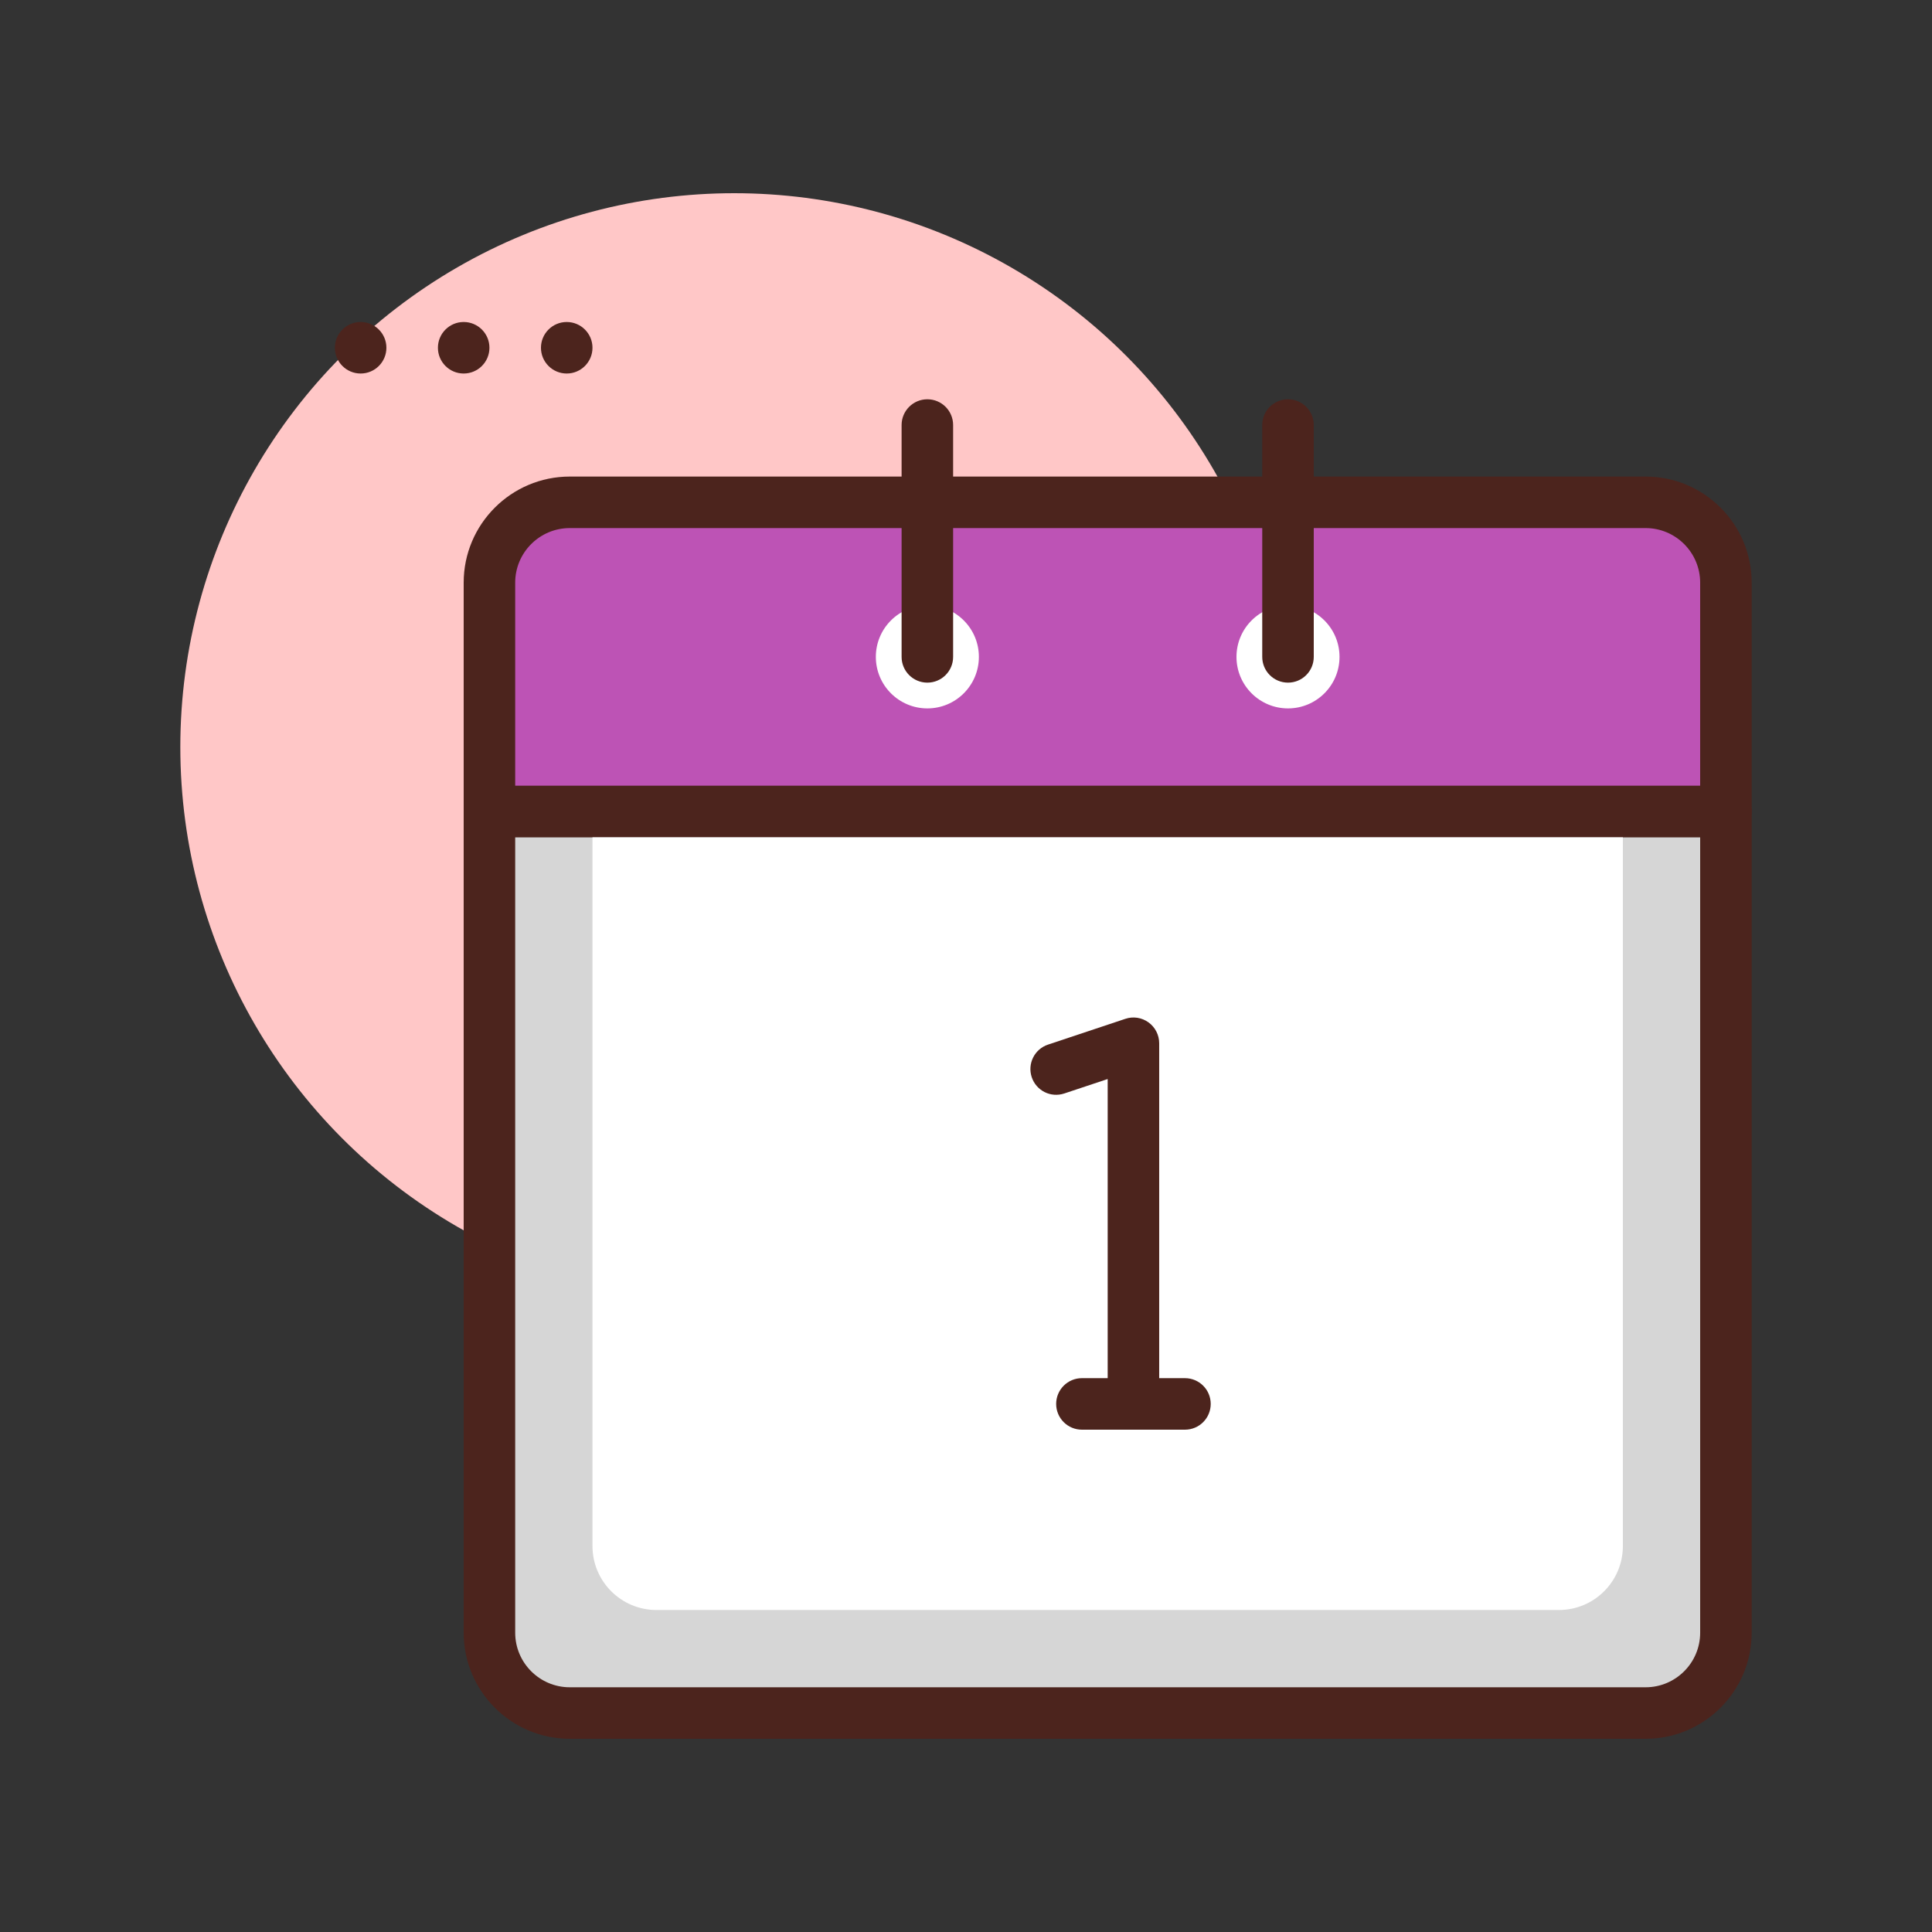
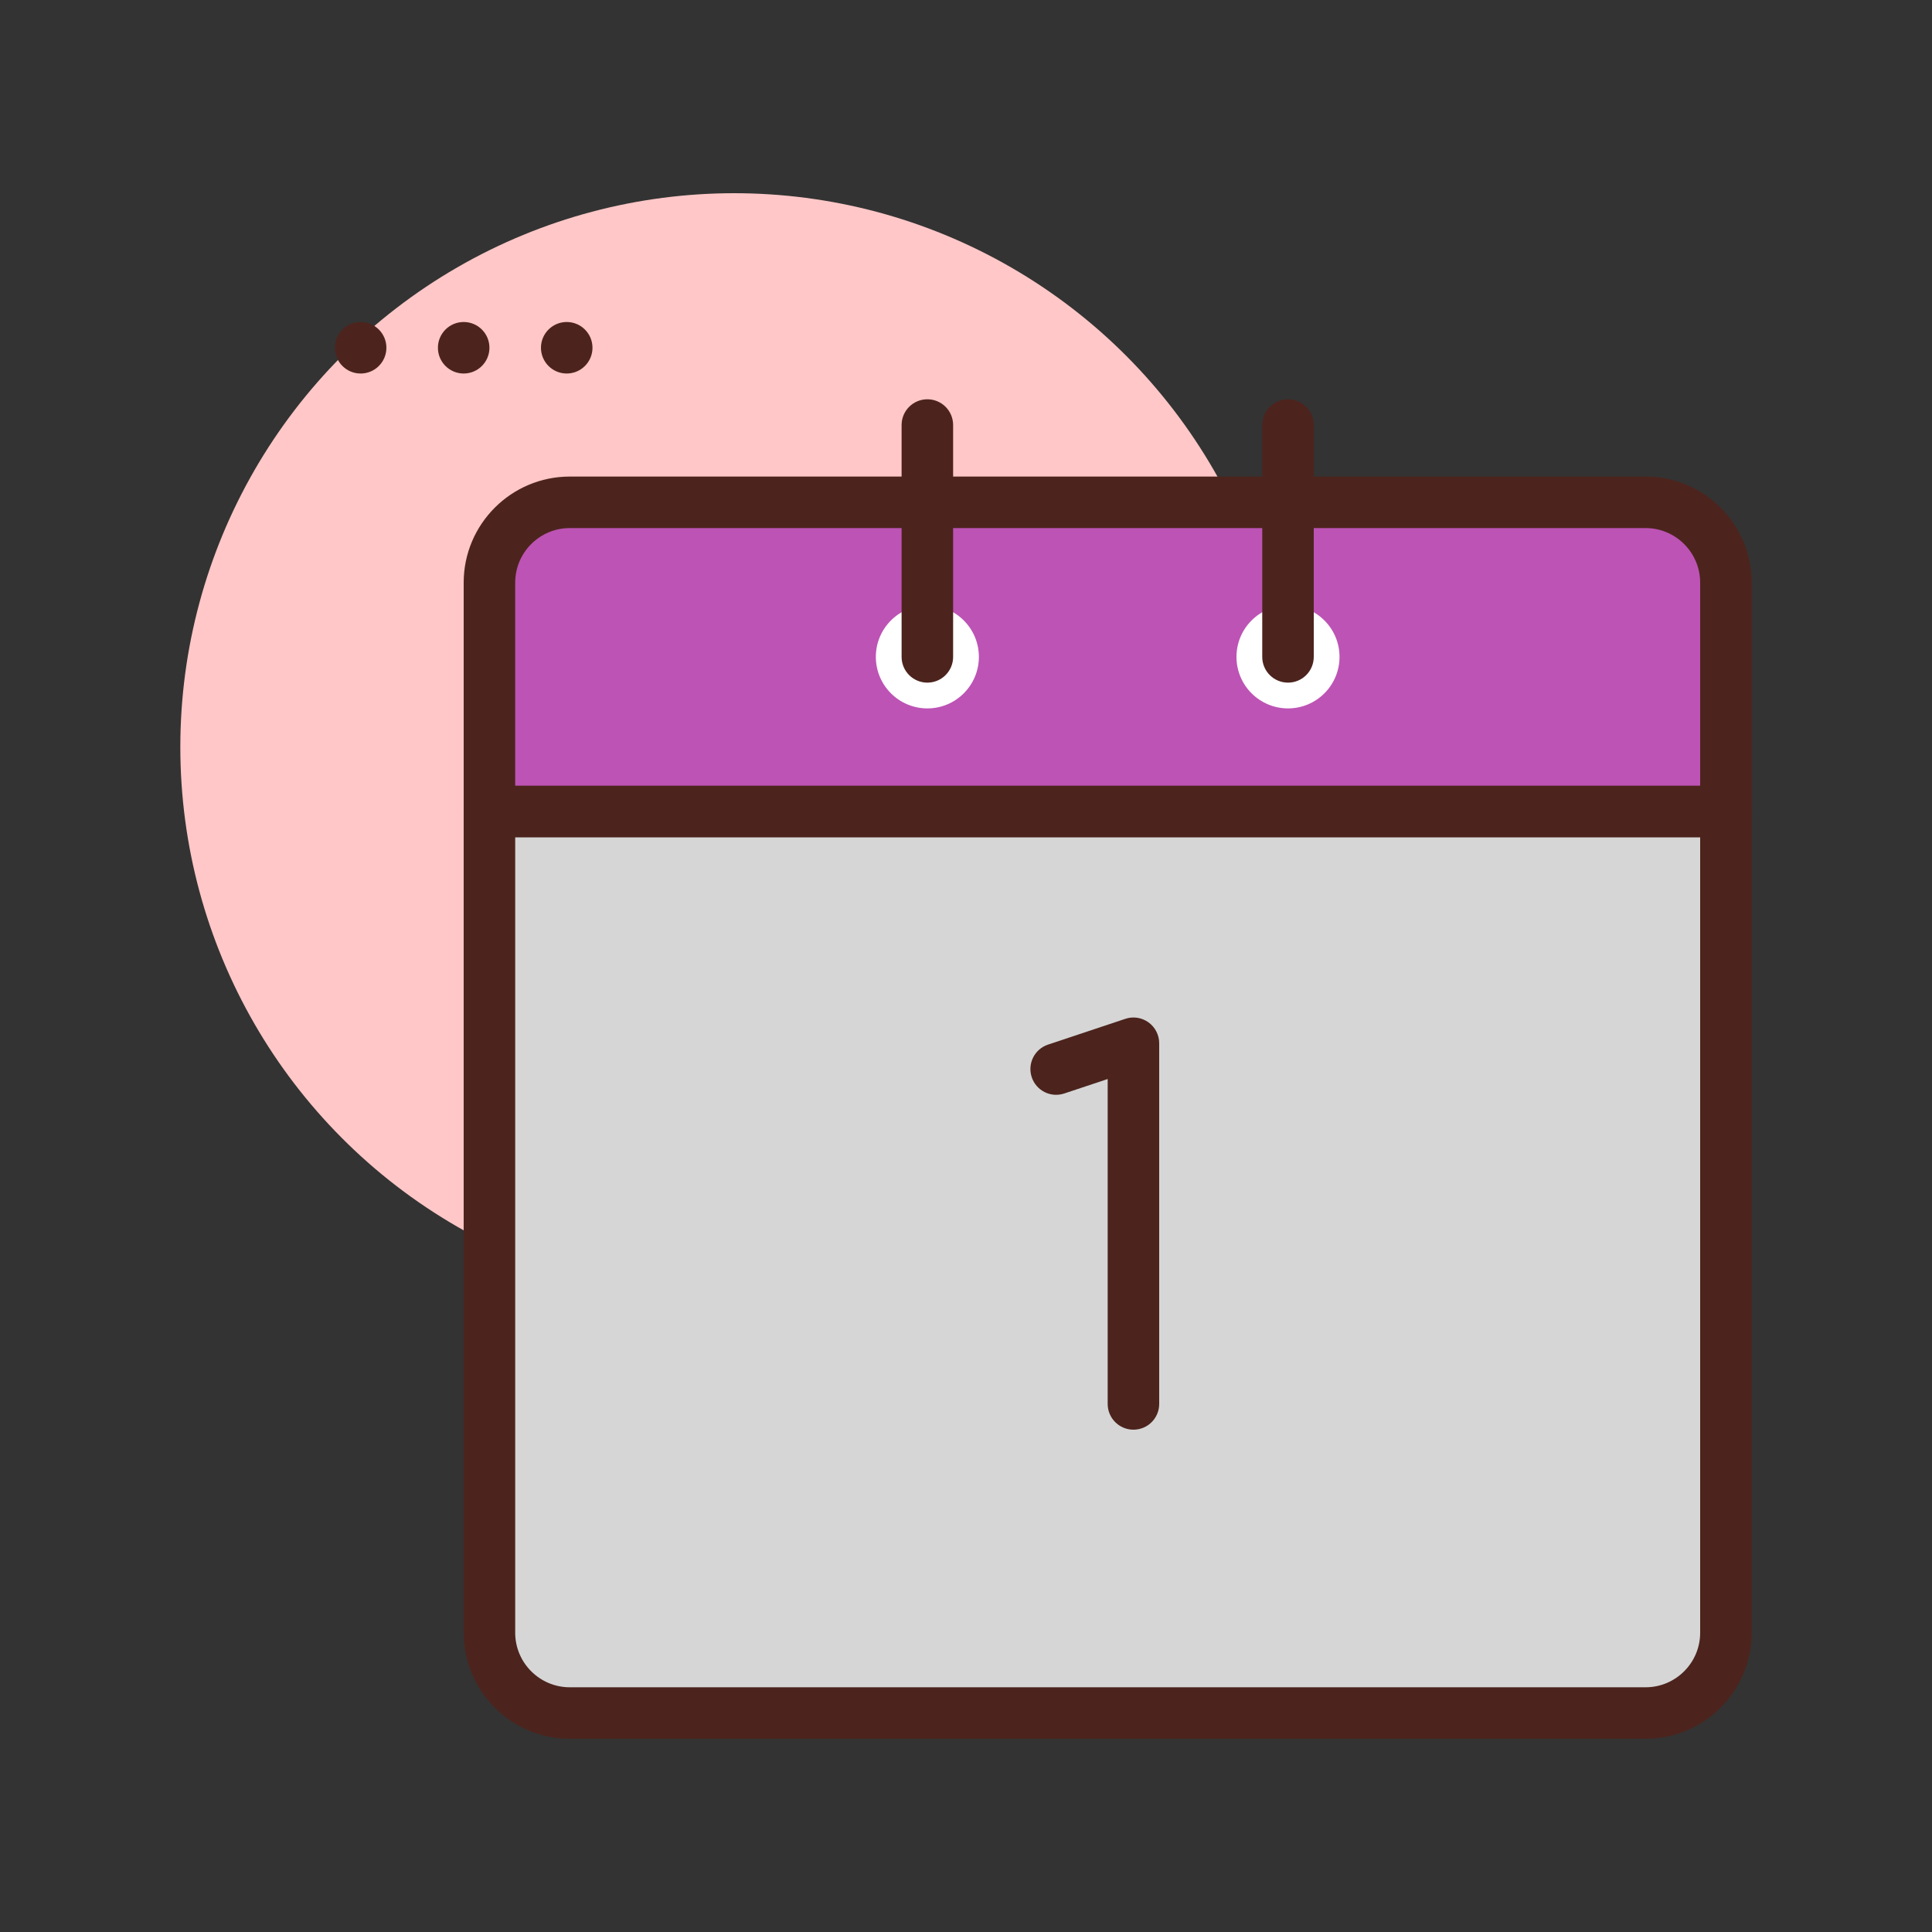
<svg xmlns="http://www.w3.org/2000/svg" id="NewYear-day" enable-background="new 0 0 300 300" height="512" viewBox="0 0 300 300" width="512">
  <rect x="0" y="0" width="300" height="300" fill="#333333" stroke="none" />
  <g>
    <circle cx="114" cy="116" fill="#ffc7c7" r="86" />
    <circle cx="56" cy="54" fill="#4c241d" r="4" />
    <circle cx="72" cy="54" fill="#4c241d" r="4" />
    <circle cx="88" cy="54" fill="#4c241d" r="4" />
    <g>
      <path d="m255.526 266h-167.052c-6.889 0-12.474-5.585-12.474-12.474v-127.526h192v127.526c0 6.889-5.585 12.474-12.474 12.474z" fill="#d6d6d6" />
      <path d="m255.527 270h-167.052c-9.084 0-16.475-7.391-16.475-16.473v-127.527c0-2.211 1.791-4 4-4h192c2.211 0 4 1.789 4 4v127.527c0 9.082-7.391 16.473-16.473 16.473zm-175.527-140v123.527c0 4.672 3.801 8.473 8.475 8.473h167.053c4.672 0 8.473-3.801 8.473-8.473v-123.527z" fill="#4c241d" />
    </g>
-     <path d="m242.064 250h-140.128c-5.488 0-9.936-4.449-9.936-9.936v-114.064h160v114.064c0 5.487-4.449 9.936-9.936 9.936z" fill="#fff" />
    <g>
      <path d="m268 126h-192v-35.526c0-6.889 5.585-12.474 12.474-12.474h167.052c6.889 0 12.474 5.585 12.474 12.474z" fill="#bd53b5" />
      <path d="m268 130h-192c-2.209 0-4-1.789-4-4v-35.527c0-9.082 7.391-16.473 16.475-16.473h167.053c9.081 0 16.472 7.391 16.472 16.473v35.527c0 2.211-1.789 4-4 4zm-188-8h184v-31.527c0-4.672-3.801-8.473-8.473-8.473h-167.052c-4.674 0-8.475 3.801-8.475 8.473z" fill="#4c241d" />
    </g>
    <circle cx="144" cy="102" fill="#fff" r="8" />
    <circle cx="200" cy="102" fill="#fff" r="8" />
    <g fill="#4c241d">
      <path d="m144 106c-2.211 0-4-1.789-4-4v-36c0-2.211 1.789-4 4-4s4 1.789 4 4v36c0 2.211-1.789 4-4 4z" />
      <path d="m200 106c-2.211 0-4-1.789-4-4v-36c0-2.211 1.789-4 4-4s4 1.789 4 4v36c0 2.211-1.789 4-4 4z" />
      <path d="m176 222c-2.211 0-4-1.789-4-4v-50.449l-6.734 2.242c-2.117.703-4.359-.434-5.059-2.527-.699-2.098.434-4.363 2.527-5.059l12-4c1.219-.418 2.559-.207 3.605.547 1.043.754 1.66 1.961 1.66 3.246v56c.001 2.211-1.788 4-3.999 4z" />
-       <path d="m184 222h-16c-2.211 0-4-1.789-4-4s1.789-4 4-4h16c2.211 0 4 1.789 4 4s-1.789 4-4 4z" />
    </g>
  </g>
</svg>